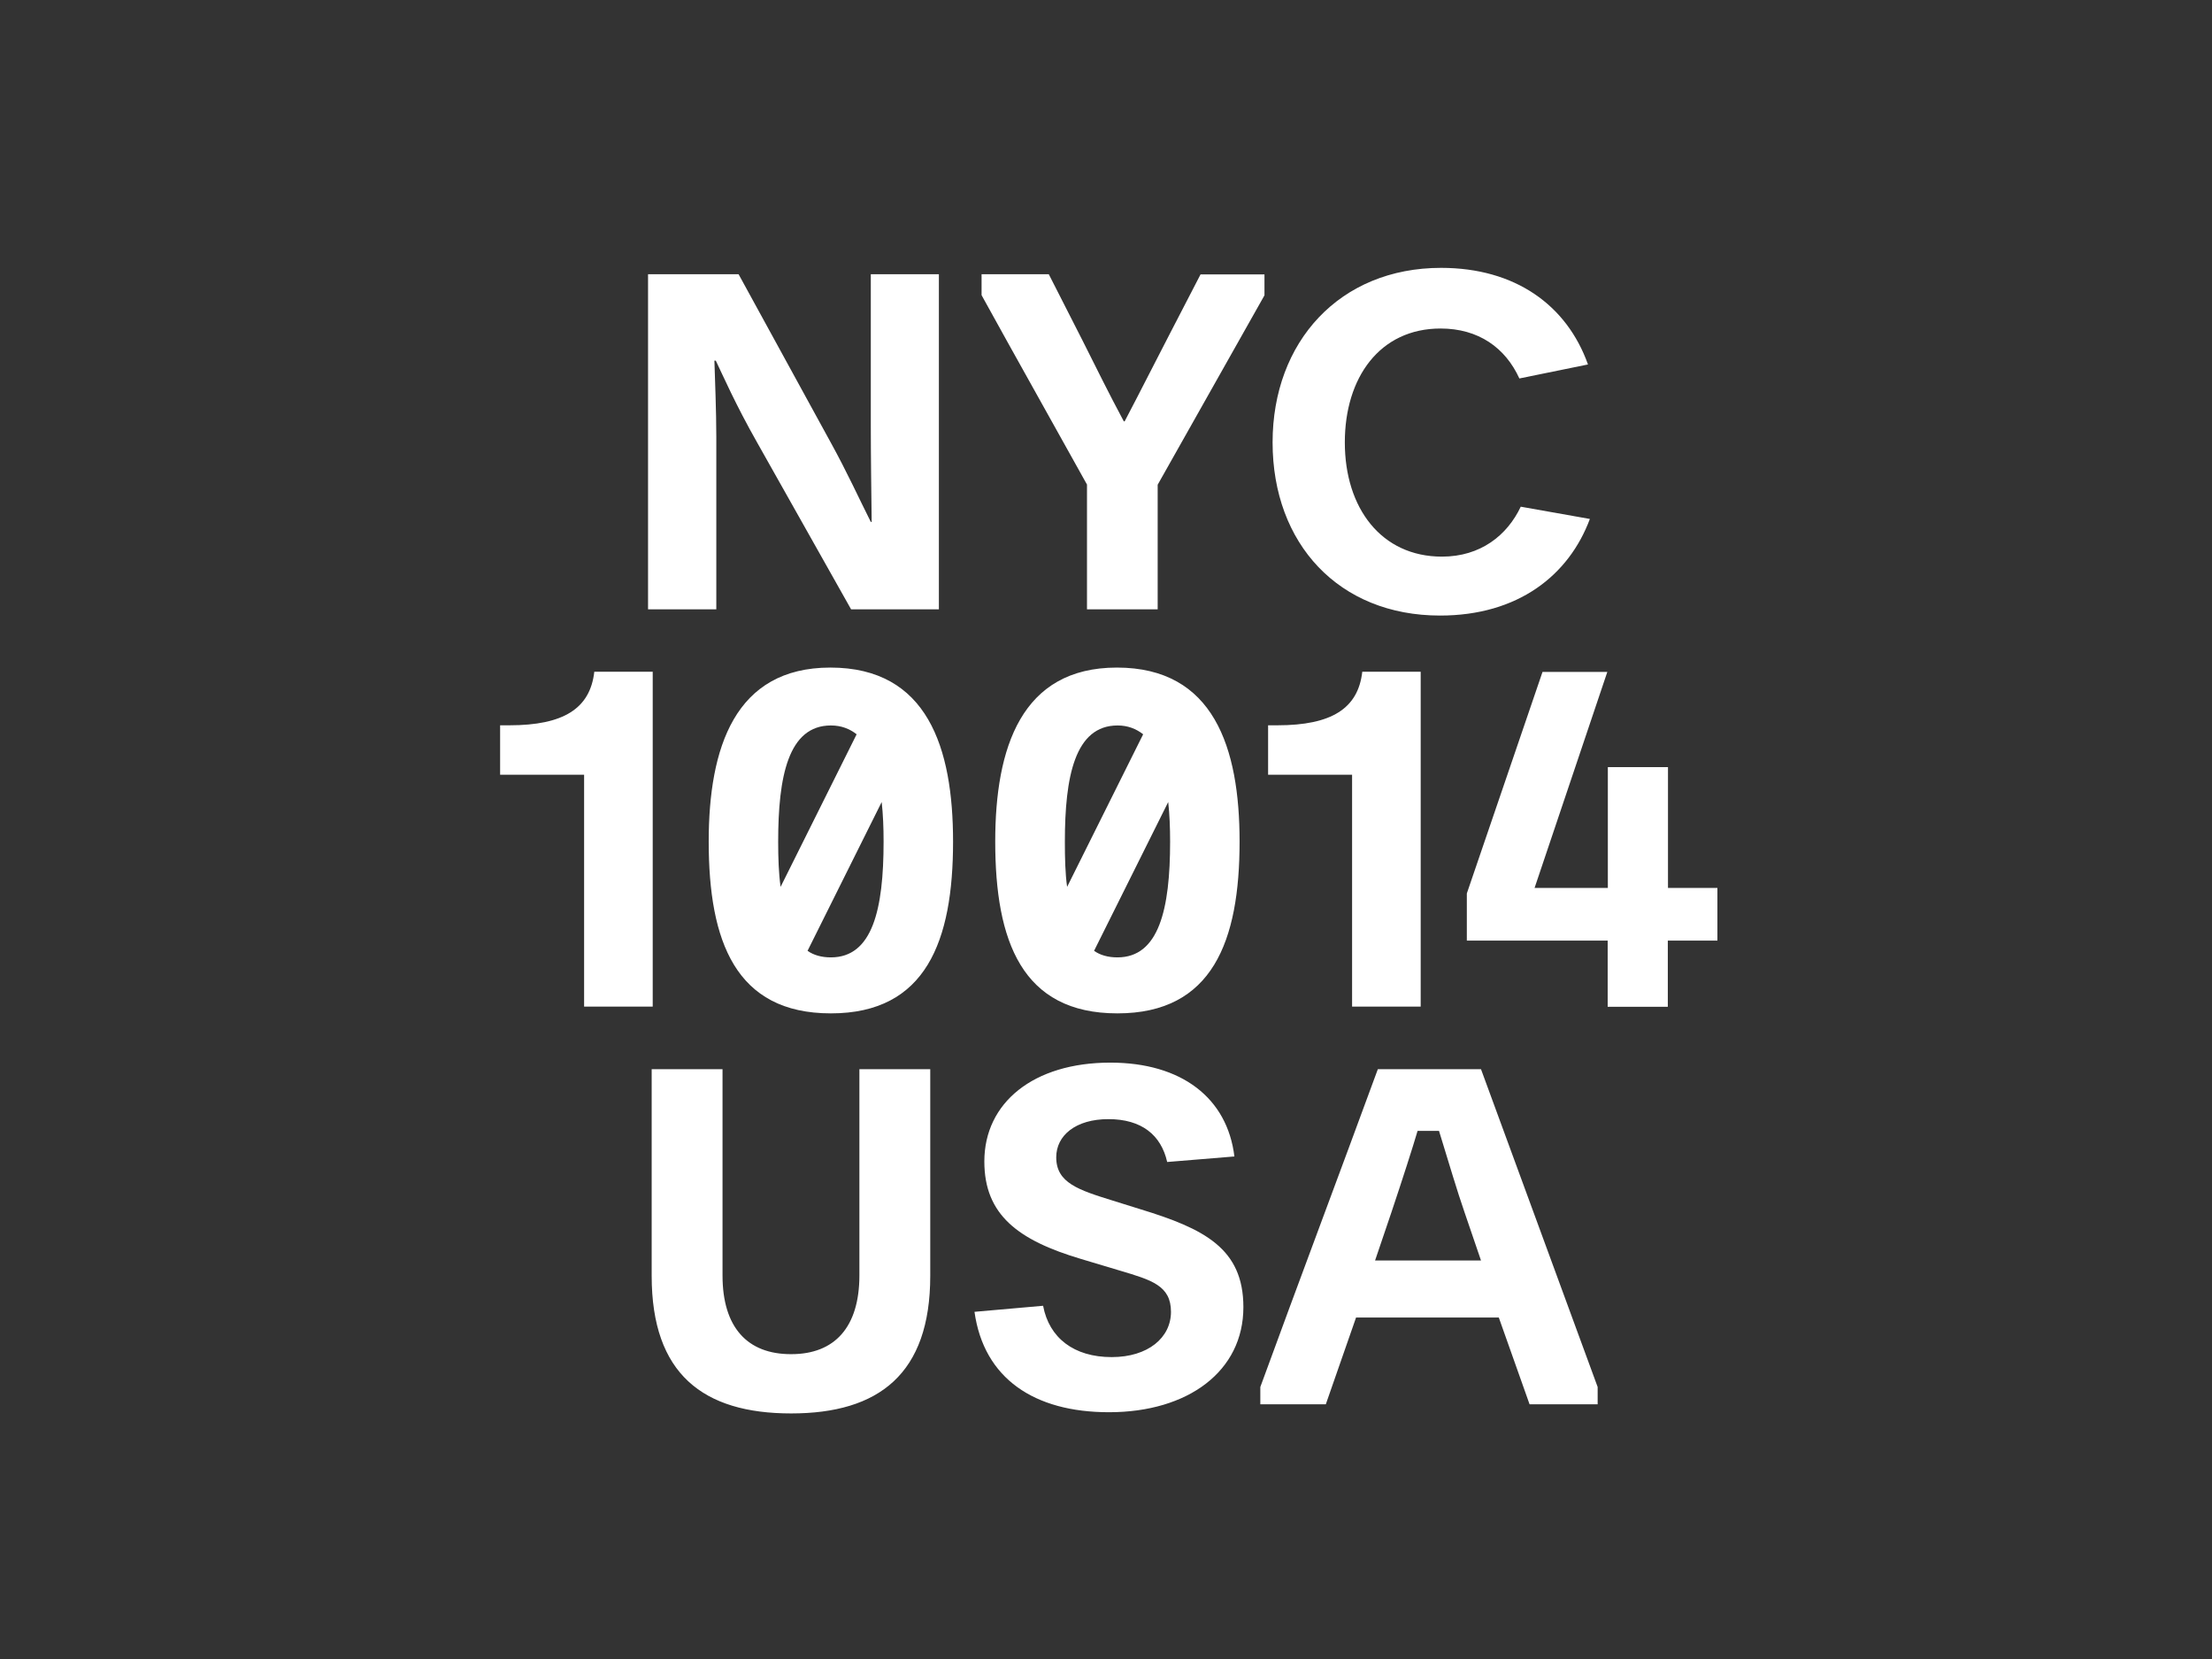
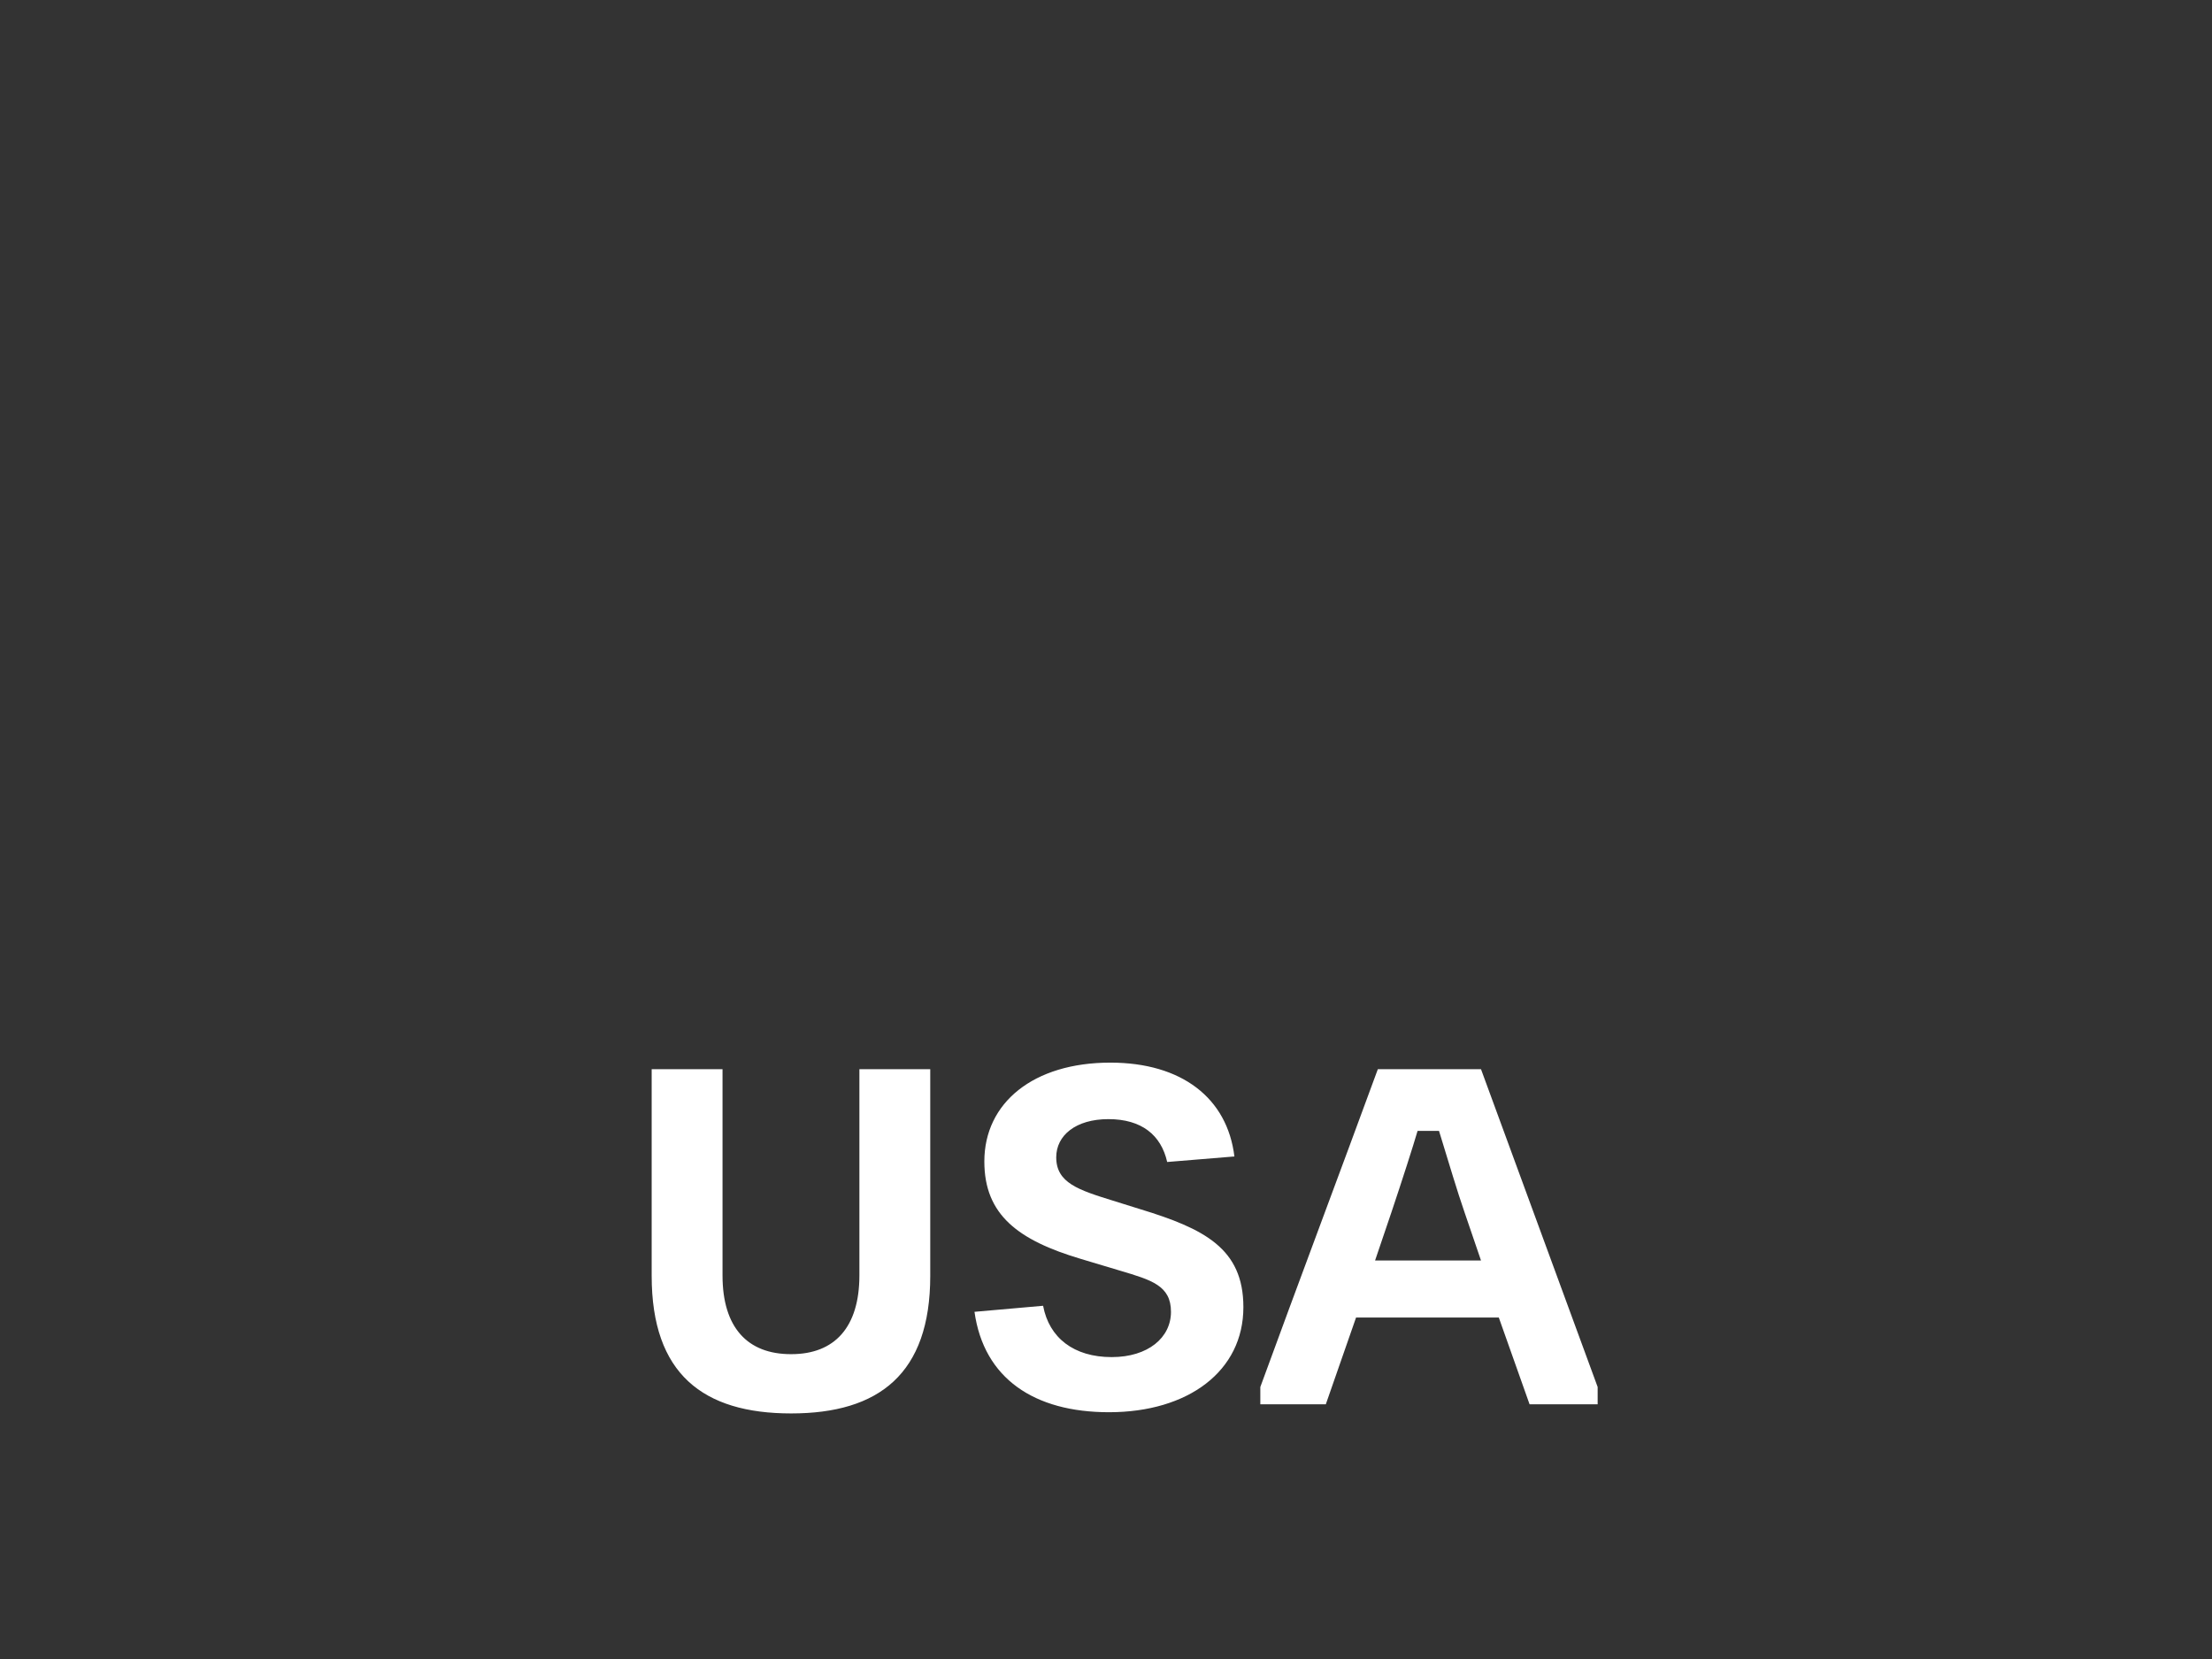
<svg xmlns="http://www.w3.org/2000/svg" enable-background="new 0 0 1280 960" version="1.1" viewBox="0 0 1280 960" xml:space="preserve">
  <rect x="0" y="0" width="1280" height="960" fill="#333333" stroke="none" />
  <style type="text/css">
	.st0{fill:#FFFFFF;}
</style>
  <path class="st0" d="m805.2 701.4c6.5-19.4 12.4-37.8 15.1-47h12.4c5.9 19.2 10.5 34.8 14.8 47.2l9.5 27.8h-61.3l9.5-28zm-75.8 111.2h37.8l17.5-50.2h82.6l17.8 50.2h39.4v-10l-67.5-183.9h-59.7c-21.9 59.7-46.2 124.2-68 183.9v10zm-165.5-53.5c5.4 38.6 34.6 58.1 77.8 58.1 45.9 0 77.8-23.8 77.8-60.8 0-34-22.7-45.4-59.7-56.7l-15.7-4.9c-20-6.2-32.9-10.3-32.9-25.1 0-12.7 11.3-22.1 30.2-22.1 19.2 0 30.5 9.2 34 24.8l38.9-3.2c-4.1-33.8-30.5-54.3-71.8-54.3-44.5 0-72.9 23.2-72.9 57.2 0 31 19.7 45.6 55.9 56.4l22.7 6.8c18.1 5.4 29.4 8.6 29.4 23.8 0 14.9-13.2 26.2-34.3 26.2-21.9 0-36.2-11.1-39.7-29.7l-39.7 3.5zm-145.8-21v-119.4h-41v119.6c0 56.7 29.7 79.6 80.7 79.6 50.8 0 80.5-22.9 80.5-79.6v-119.6h-41v119.3c0 30-14.3 45.6-39.4 45.6-25.5 0.1-39.8-15.6-39.8-45.5" />
-   <path class="st0" d="m965.2 544.3h28.6v-30.5h-28.6v-69.9h-34.8v69.9h-42.4l42.1-125h-37.5l-43.8 128.2v27.3h81.5v38.3h34.8v-38.3zm-143.1-155.6h-33.8c-2.4 21.3-17.8 31-49.1 31h-5.4v28.6h48.6v134.2h39.7v-193.8zm-175.5 165.3c-5.4 0-10-1.3-13.5-3.8l42.9-86.1c0.8 7.3 1.1 14.8 1.1 22.9 0 39.2-6.5 67-30.5 67m14.9-129.1-44 88.3c-1.1-7.8-1.3-16.7-1.3-26.2 0-37.3 5.7-67.2 30.5-67.2 5.9 0 10.7 1.9 14.8 5.1m-85.6 62.1c0 57.5 15.4 99.4 70.7 99.4 55.1 0 70.7-41.9 70.7-99.4 0-54.3-14.9-100.7-71-100.7-55.3 0-70.4 46.4-70.4 100.7m-95.1 67c-5.4 0-10-1.3-13.5-3.8l42.9-86.1c0.8 7.3 1.1 14.8 1.1 22.9 0 39.2-6.4 67-30.5 67m14.9-129.1-44 88.3c-1.1-7.8-1.4-16.7-1.4-26.2 0-37.3 5.7-67.2 30.5-67.2 6 0 10.8 1.9 14.9 5.1m-85.6 62.1c0 57.5 15.4 99.4 70.7 99.4 55.1 0 70.7-41.9 70.7-99.4 0-54.3-14.8-100.7-71-100.7-55.3 0-70.4 46.4-70.4 100.7m-32.4-98.3h-33.8c-2.4 21.3-17.8 31-49.1 31h-5.4v28.6h48.6v134.2h39.7v-193.8z" />
-   <path class="st0" d="m880 293.2c-7.8 16.5-23.2 28.9-45.6 28.9-35.1 0-56.2-28.1-56.2-66.1 0-37.5 20.2-65.9 55.4-65.9 21.9 0 37.5 11.1 45.6 28.9l39.7-8.1c-12.2-34.3-42.1-55.9-85-55.9-58.6 0-97.5 42.7-97.5 101 0 58.6 38.3 100.2 96.9 100.2 45.1 0 74.5-23.2 86.7-55.9l-40-7.1zm-251.1 59.4h41v-72.1l61.8-109.6v-12.1h-37l-17.7 34.2c-7.6 14.6-16.7 32.7-26.2 50.8h-0.5c-9.5-17.8-14.6-28.3-24-47l-19.4-38.1h-38.9v12.1c20.2 36.7 40.8 73.2 61 109.6v72.2zm-253.8 0h39.4v-99.9c0-14.6-0.8-34-1.1-44h0.8c4.3 8.9 11.3 25.1 24 47.5l54.3 96.4h50.8v-193.9h-39.4v86.9c0 18.4 0.3 39.4 0.5 56.4h-0.5c-6.8-13.5-13.8-28.9-23-45.6l-53.5-97.7h-52.4v193.9z" />
</svg>